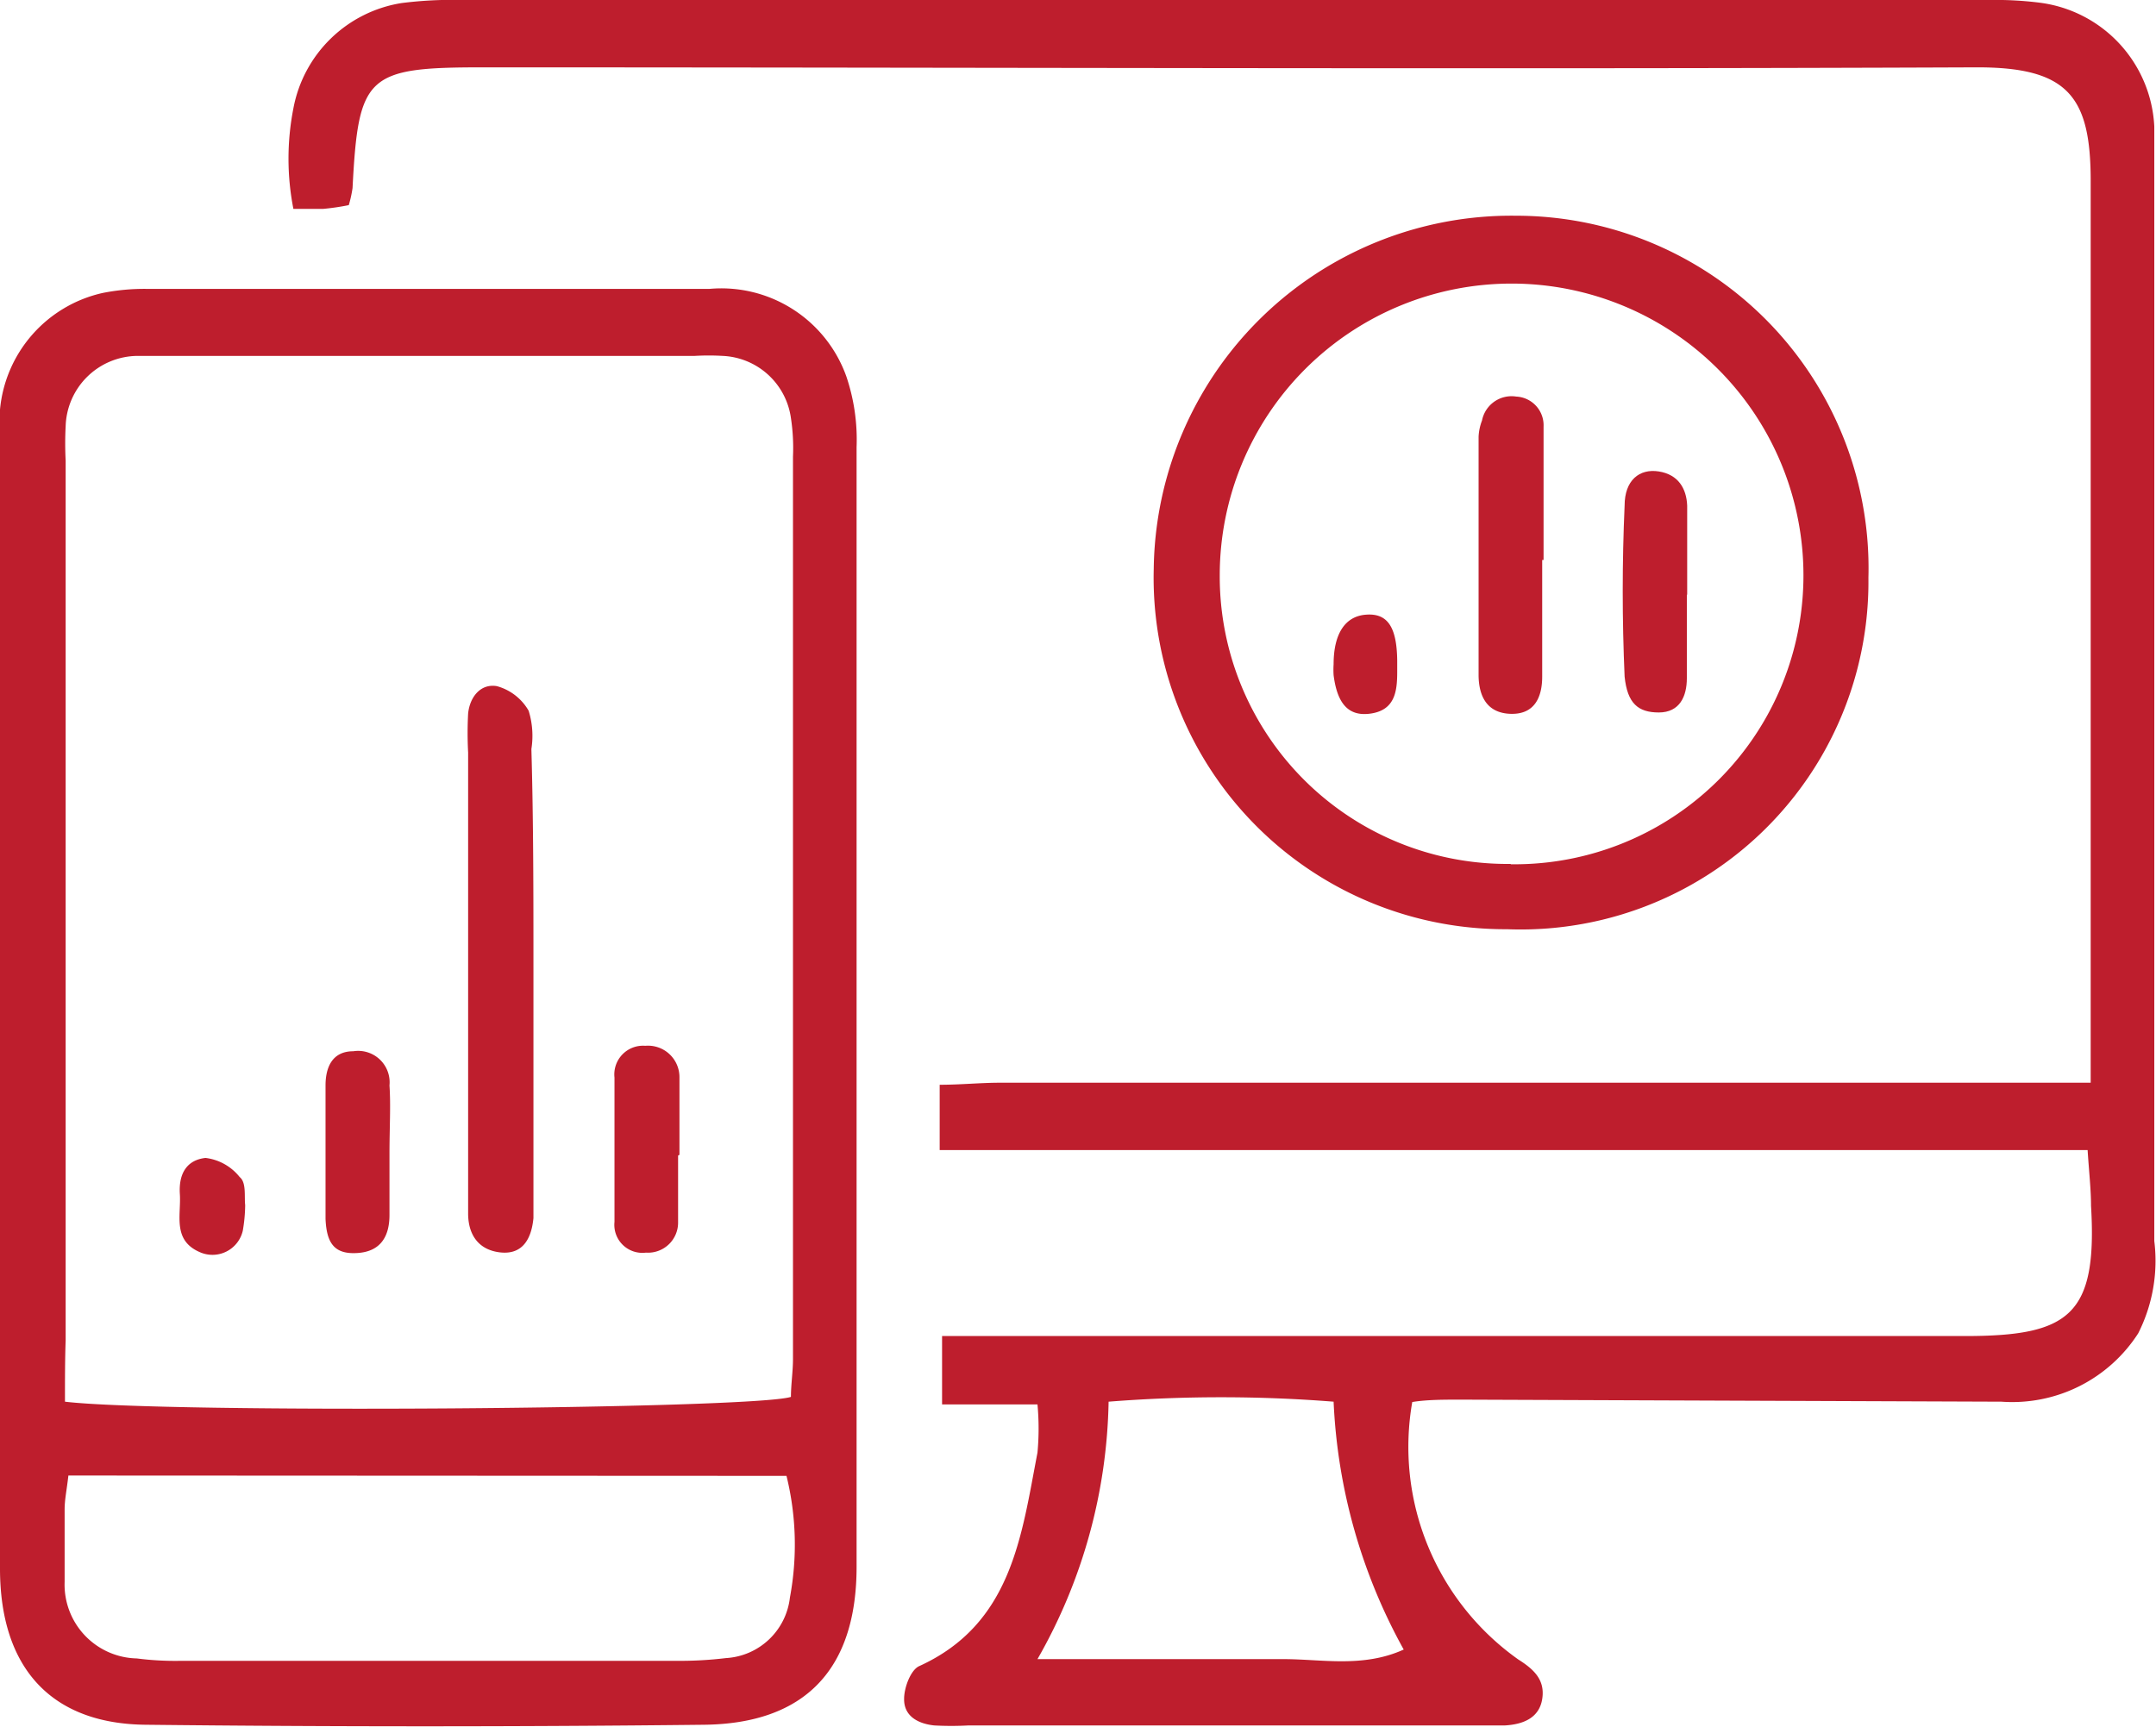
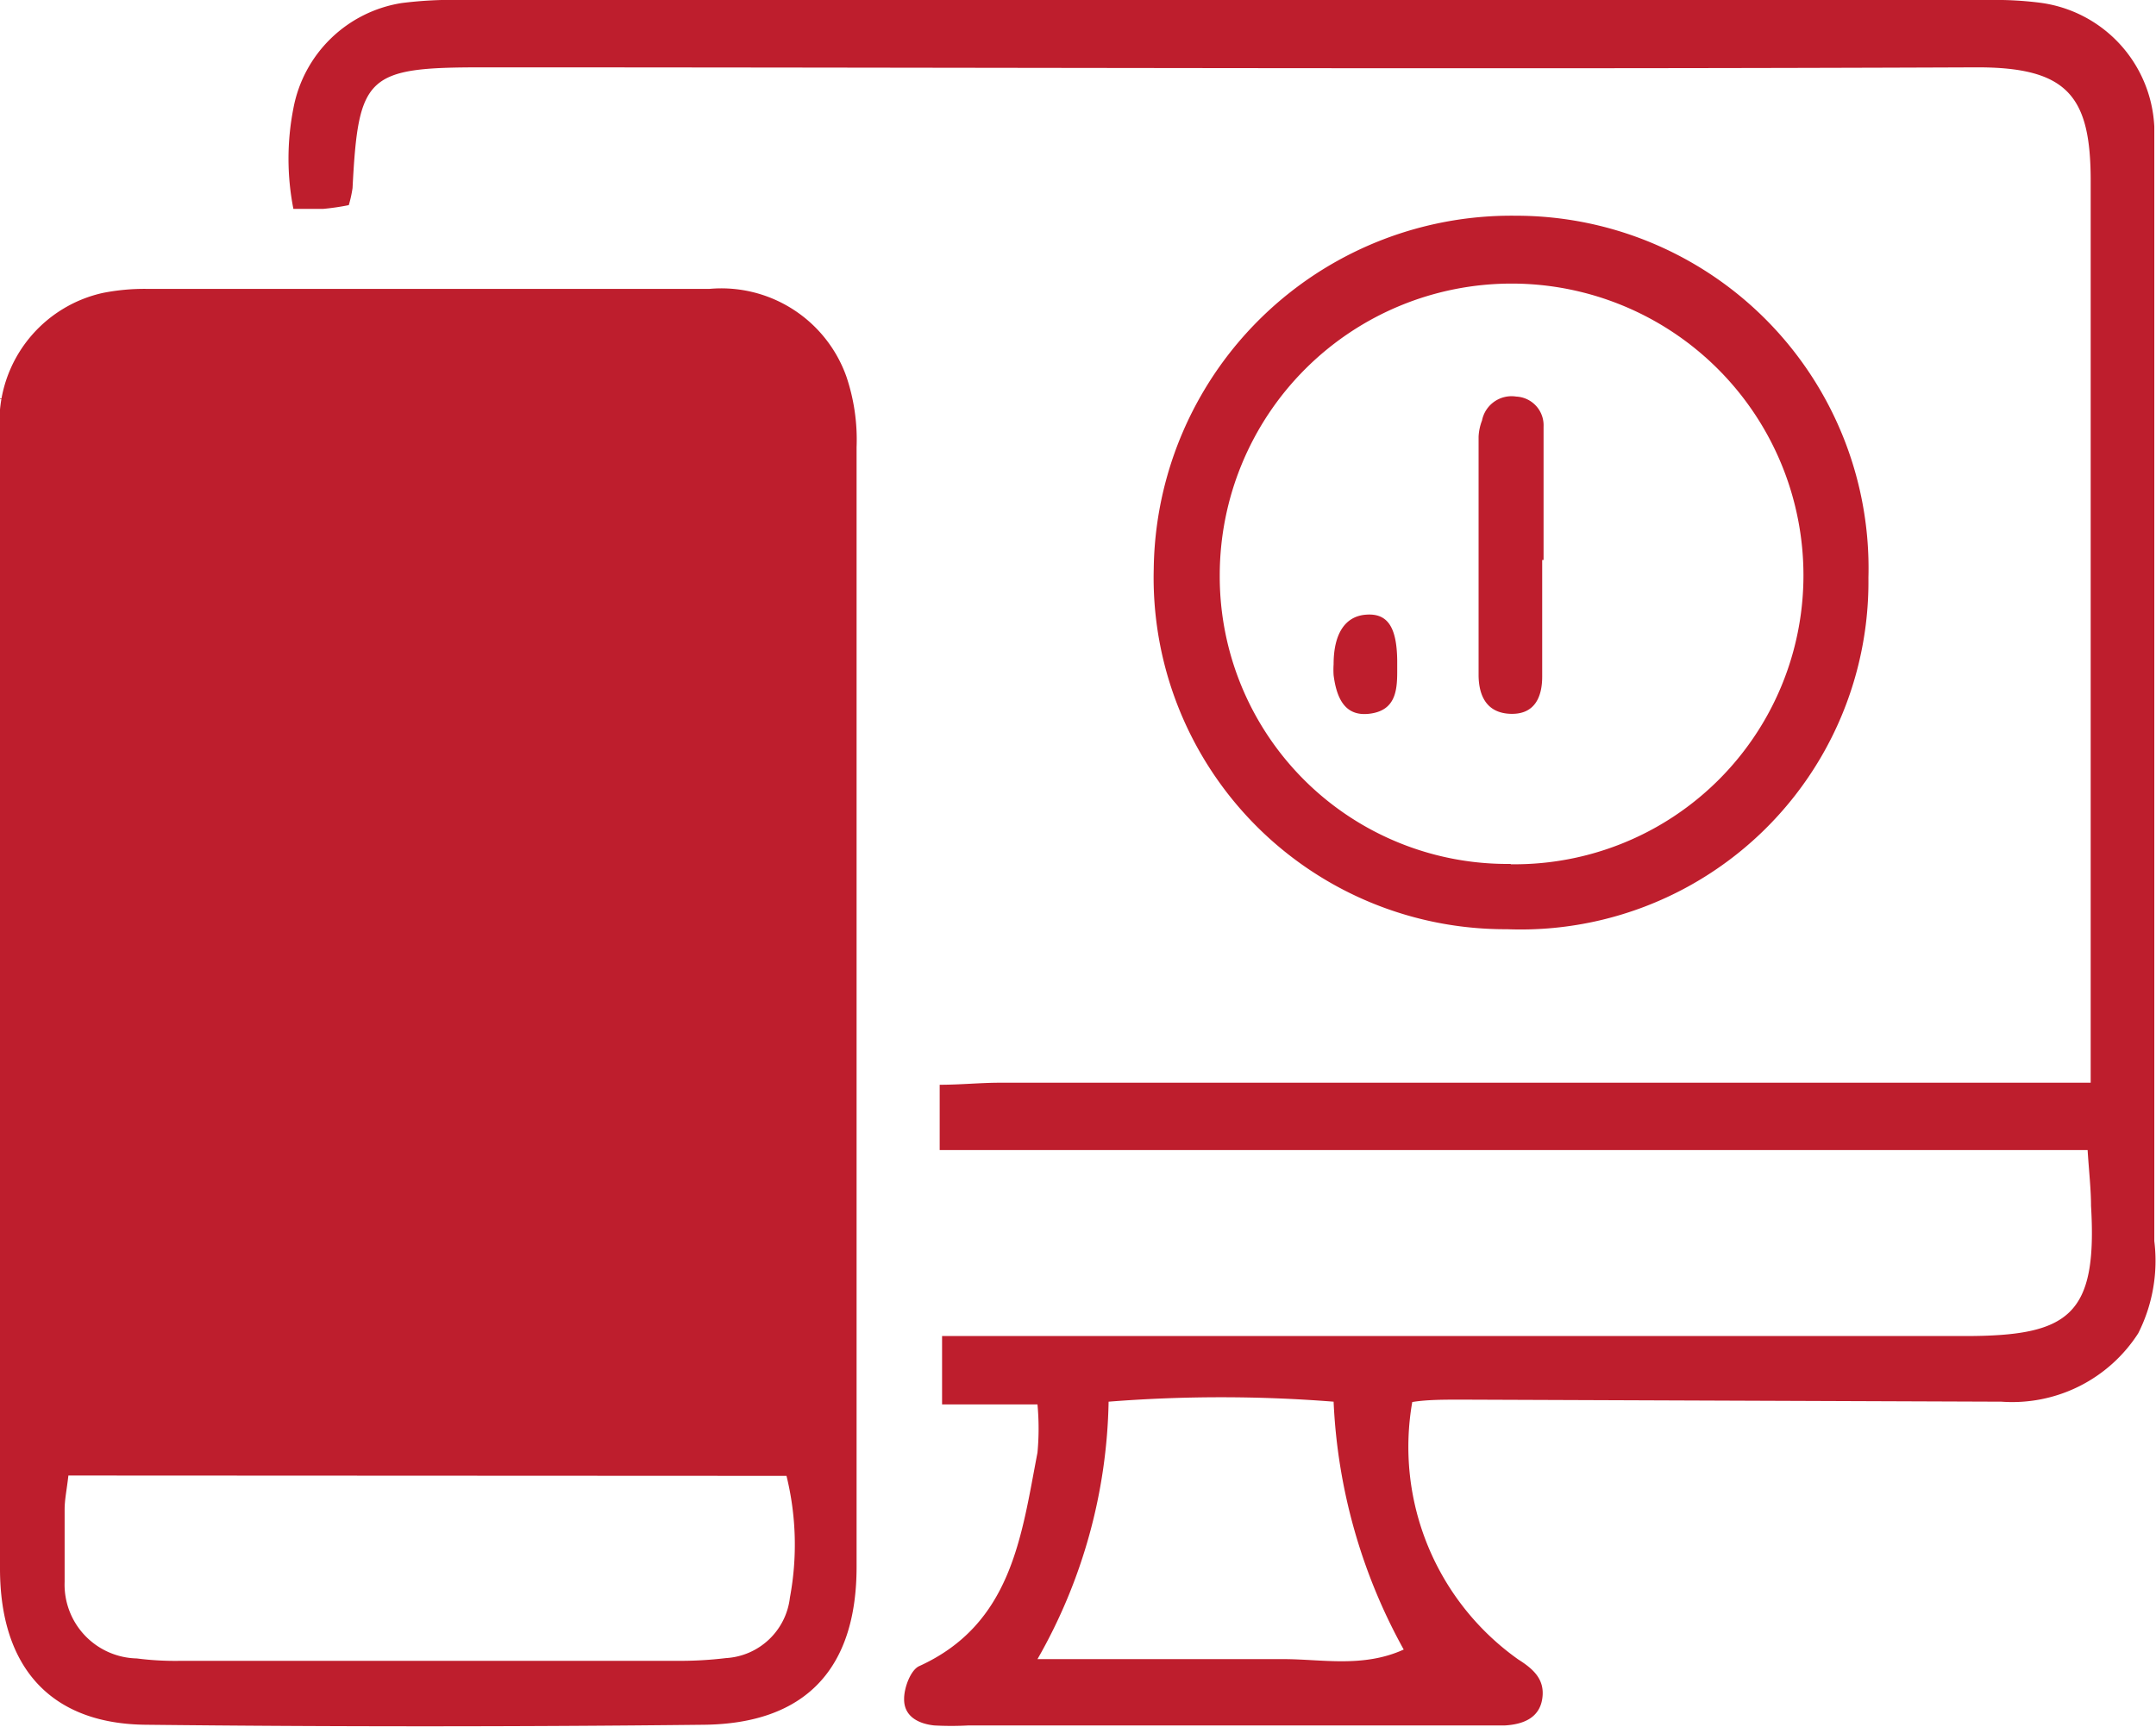
<svg xmlns="http://www.w3.org/2000/svg" viewBox="0 0 63.05 50.51">
  <defs>
    <style>.cls-1{fill:#be1e2d;}</style>
  </defs>
  <title>icon-web</title>
  <g id="Layer_2" data-name="Layer 2">
    <g id="Dark_Horizontal" data-name="Dark Horizontal">
      <path class="cls-1" d="M27.48,33.6V31.73c.61,0,1.19-.06,1.76-.06H59.08c.64,0,1.27,0,2.06,0,0-.65,0-1.12,0-1.6,0-8.26,0-16.52,0-24.78,0-2.48-.67-3.33-3.36-3.32-14.56.06-29.13,0-43.69,0-3.37,0-3.61.24-3.78,3.53A3.51,3.51,0,0,1,10.2,6a7,7,0,0,1-.75.11c-.26,0-.52,0-.87,0a7.62,7.62,0,0,1,0-2.94A3.83,3.83,0,0,1,11.74.09,11.78,11.78,0,0,1,13.53,0H58.2a10.17,10.17,0,0,1,1.46.08A3.84,3.84,0,0,1,63,3.7c0,.43,0,.87,0,1.3q0,15.65,0,31.3A4.7,4.7,0,0,1,62.53,39a4.38,4.38,0,0,1-4,2l-15.81-.06c-.48,0-1,0-1.42.07a7.62,7.62,0,0,0,3.1,7.53c.46.29.79.6.7,1.16s-.57.74-1.09.77c-.27,0-.54,0-.81,0H28.32a9.19,9.19,0,0,1-1,0c-.47-.05-.89-.27-.88-.78,0-.33.19-.83.43-.95,2.72-1.23,3-3.81,3.47-6.25a7.64,7.64,0,0,0,0-1.41H27.55v-2c.55,0,1.12,0,1.7,0,9.4,0,18.8,0,28.21,0,3.05,0,3.88-.6,3.69-3.81,0-.48-.06-1-.1-1.63H27.48Zm2.86,14.93,3.78,0c1.14,0,2.28,0,3.41,0s2.33.26,3.52-.28A16.45,16.45,0,0,1,39,41a41.85,41.85,0,0,0-6.58,0A15.7,15.7,0,0,1,30.34,48.53Z" />
-       <path class="cls-1" d="M0,29.42q0-7.9,0-15.81c0-.54,0-1.09,0-1.63a3.86,3.86,0,0,1,3-3.41,6.23,6.23,0,0,1,1.29-.12c5.49,0,11,0,16.46,0a3.88,3.88,0,0,1,4,2.56,5.76,5.76,0,0,1,.3,2.07c0,6.46,0,12.93,0,19.39,0,4.45,0,8.91,0,13.36,0,3-1.51,4.59-4.47,4.62q-8.15.09-16.3,0C1.49,50.43,0,48.78,0,45.88Q0,37.65,0,29.42ZM1.9,41c2.94.35,20.08.22,21.23-.14,0-.36.06-.74.06-1.11q0-13.19,0-26.39a5.81,5.81,0,0,0-.06-1.13,2.11,2.11,0,0,0-2-1.82,7.18,7.18,0,0,0-.81,0H4.68c-.22,0-.44,0-.65,0a2.12,2.12,0,0,0-2.11,2.06,9.55,9.55,0,0,0,0,1q0,12.87,0,25.74C1.9,39.76,1.9,40.34,1.9,41ZM2,43.16c-.05.44-.11.7-.11,1,0,.7,0,1.41,0,2.11A2.16,2.16,0,0,0,4,48.51a8.76,8.76,0,0,0,1.3.07H19.77a11.21,11.21,0,0,0,1.46-.08,2,2,0,0,0,1.87-1.77,8.41,8.41,0,0,0-.1-3.56Z" />
+       <path class="cls-1" d="M0,29.42q0-7.9,0-15.81c0-.54,0-1.09,0-1.63a3.86,3.86,0,0,1,3-3.41,6.23,6.23,0,0,1,1.29-.12c5.49,0,11,0,16.46,0a3.88,3.88,0,0,1,4,2.56,5.76,5.76,0,0,1,.3,2.07c0,6.46,0,12.93,0,19.39,0,4.45,0,8.91,0,13.36,0,3-1.51,4.59-4.47,4.62q-8.15.09-16.3,0C1.49,50.43,0,48.78,0,45.88Q0,37.65,0,29.42ZM1.9,41q0-13.19,0-26.39a5.81,5.81,0,0,0-.06-1.13,2.11,2.11,0,0,0-2-1.82,7.18,7.18,0,0,0-.81,0H4.68c-.22,0-.44,0-.65,0a2.12,2.12,0,0,0-2.11,2.06,9.55,9.55,0,0,0,0,1q0,12.87,0,25.74C1.9,39.76,1.9,40.34,1.9,41ZM2,43.16c-.05.44-.11.7-.11,1,0,.7,0,1.41,0,2.11A2.16,2.16,0,0,0,4,48.51a8.76,8.76,0,0,0,1.3.07H19.77a11.21,11.21,0,0,0,1.46-.08,2,2,0,0,0,1.87-1.77,8.41,8.41,0,0,0-.1-3.56Z" />
      <path class="cls-1" d="M44.07,27.18A10.28,10.28,0,0,1,33.74,16.64,10.46,10.46,0,0,1,44.33,6.31,10.31,10.31,0,0,1,54.64,16.9,10.17,10.17,0,0,1,44.07,27.18Zm.11-1.9a8.45,8.45,0,0,0,8.56-8.45,8.53,8.53,0,1,0-17.07,0A8.41,8.41,0,0,0,44.18,25.27Z" />
      <path class="cls-1" d="M15.6,28.28q0,3.17,0,6.35c0,.33,0,.65,0,1-.07.72-.4,1.08-1,1s-.9-.5-.91-1.11c0-.27,0-.54,0-.81q0-6.35,0-12.7a10.52,10.52,0,0,1,0-1.14c.05-.49.37-.88.84-.8a1.54,1.54,0,0,1,.93.72,2.49,2.49,0,0,1,.08,1.12C15.6,24,15.6,26.16,15.6,28.28Z" />
      <path class="cls-1" d="M19.83,33.8c0,.65,0,1.3,0,1.94a.88.88,0,0,1-.94.9.82.82,0,0,1-.92-.9c0-1.4,0-2.81,0-4.22a.84.84,0,0,1,.9-.93.92.92,0,0,1,1,.92c0,.75,0,1.51,0,2.27Z" />
-       <path class="cls-1" d="M11.39,33.75c0,.6,0,1.19,0,1.79s-.24,1.06-.92,1.11-.92-.27-.95-1c0-1.3,0-2.6,0-3.9,0-.55.21-1,.81-1a.92.92,0,0,1,1.06,1C11.43,32.33,11.39,33,11.39,33.75Z" />
-       <path class="cls-1" d="M7.17,35.25A4.65,4.65,0,0,1,7.1,36a.91.91,0,0,1-1.27.62c-.79-.35-.53-1.08-.57-1.69s.21-1,.75-1.06a1.51,1.51,0,0,1,1,.56C7.21,34.59,7.14,35,7.17,35.25Z" />
      <path class="cls-1" d="M45.1,16.38c0,1.14,0,2.28,0,3.41,0,.6-.22,1.11-.92,1.09s-.93-.52-.94-1.11c0-2.33,0-4.66,0-7a1.51,1.51,0,0,1,.1-.47.88.88,0,0,1,1-.7.84.84,0,0,1,.8.88c0,.81,0,1.62,0,2.44,0,.49,0,1,0,1.46Z" />
-       <path class="cls-1" d="M49.33,17.4c0,.81,0,1.63,0,2.44,0,.53-.21,1-.82,1s-.92-.27-1-1.05q-.11-2.51,0-5c0-.74.43-1.09,1-1s.81.5.83,1c0,.87,0,1.74,0,2.6Z" />
      <path class="cls-1" d="M40.86,19.33c0,.11,0,.21,0,.32,0,.56-.06,1.11-.76,1.22s-1-.34-1.1-1.12a2.48,2.48,0,0,1,0-.32c0-.87.32-1.4.94-1.45S40.85,18.31,40.86,19.33Z" />
    </g>
  </g>
</svg>